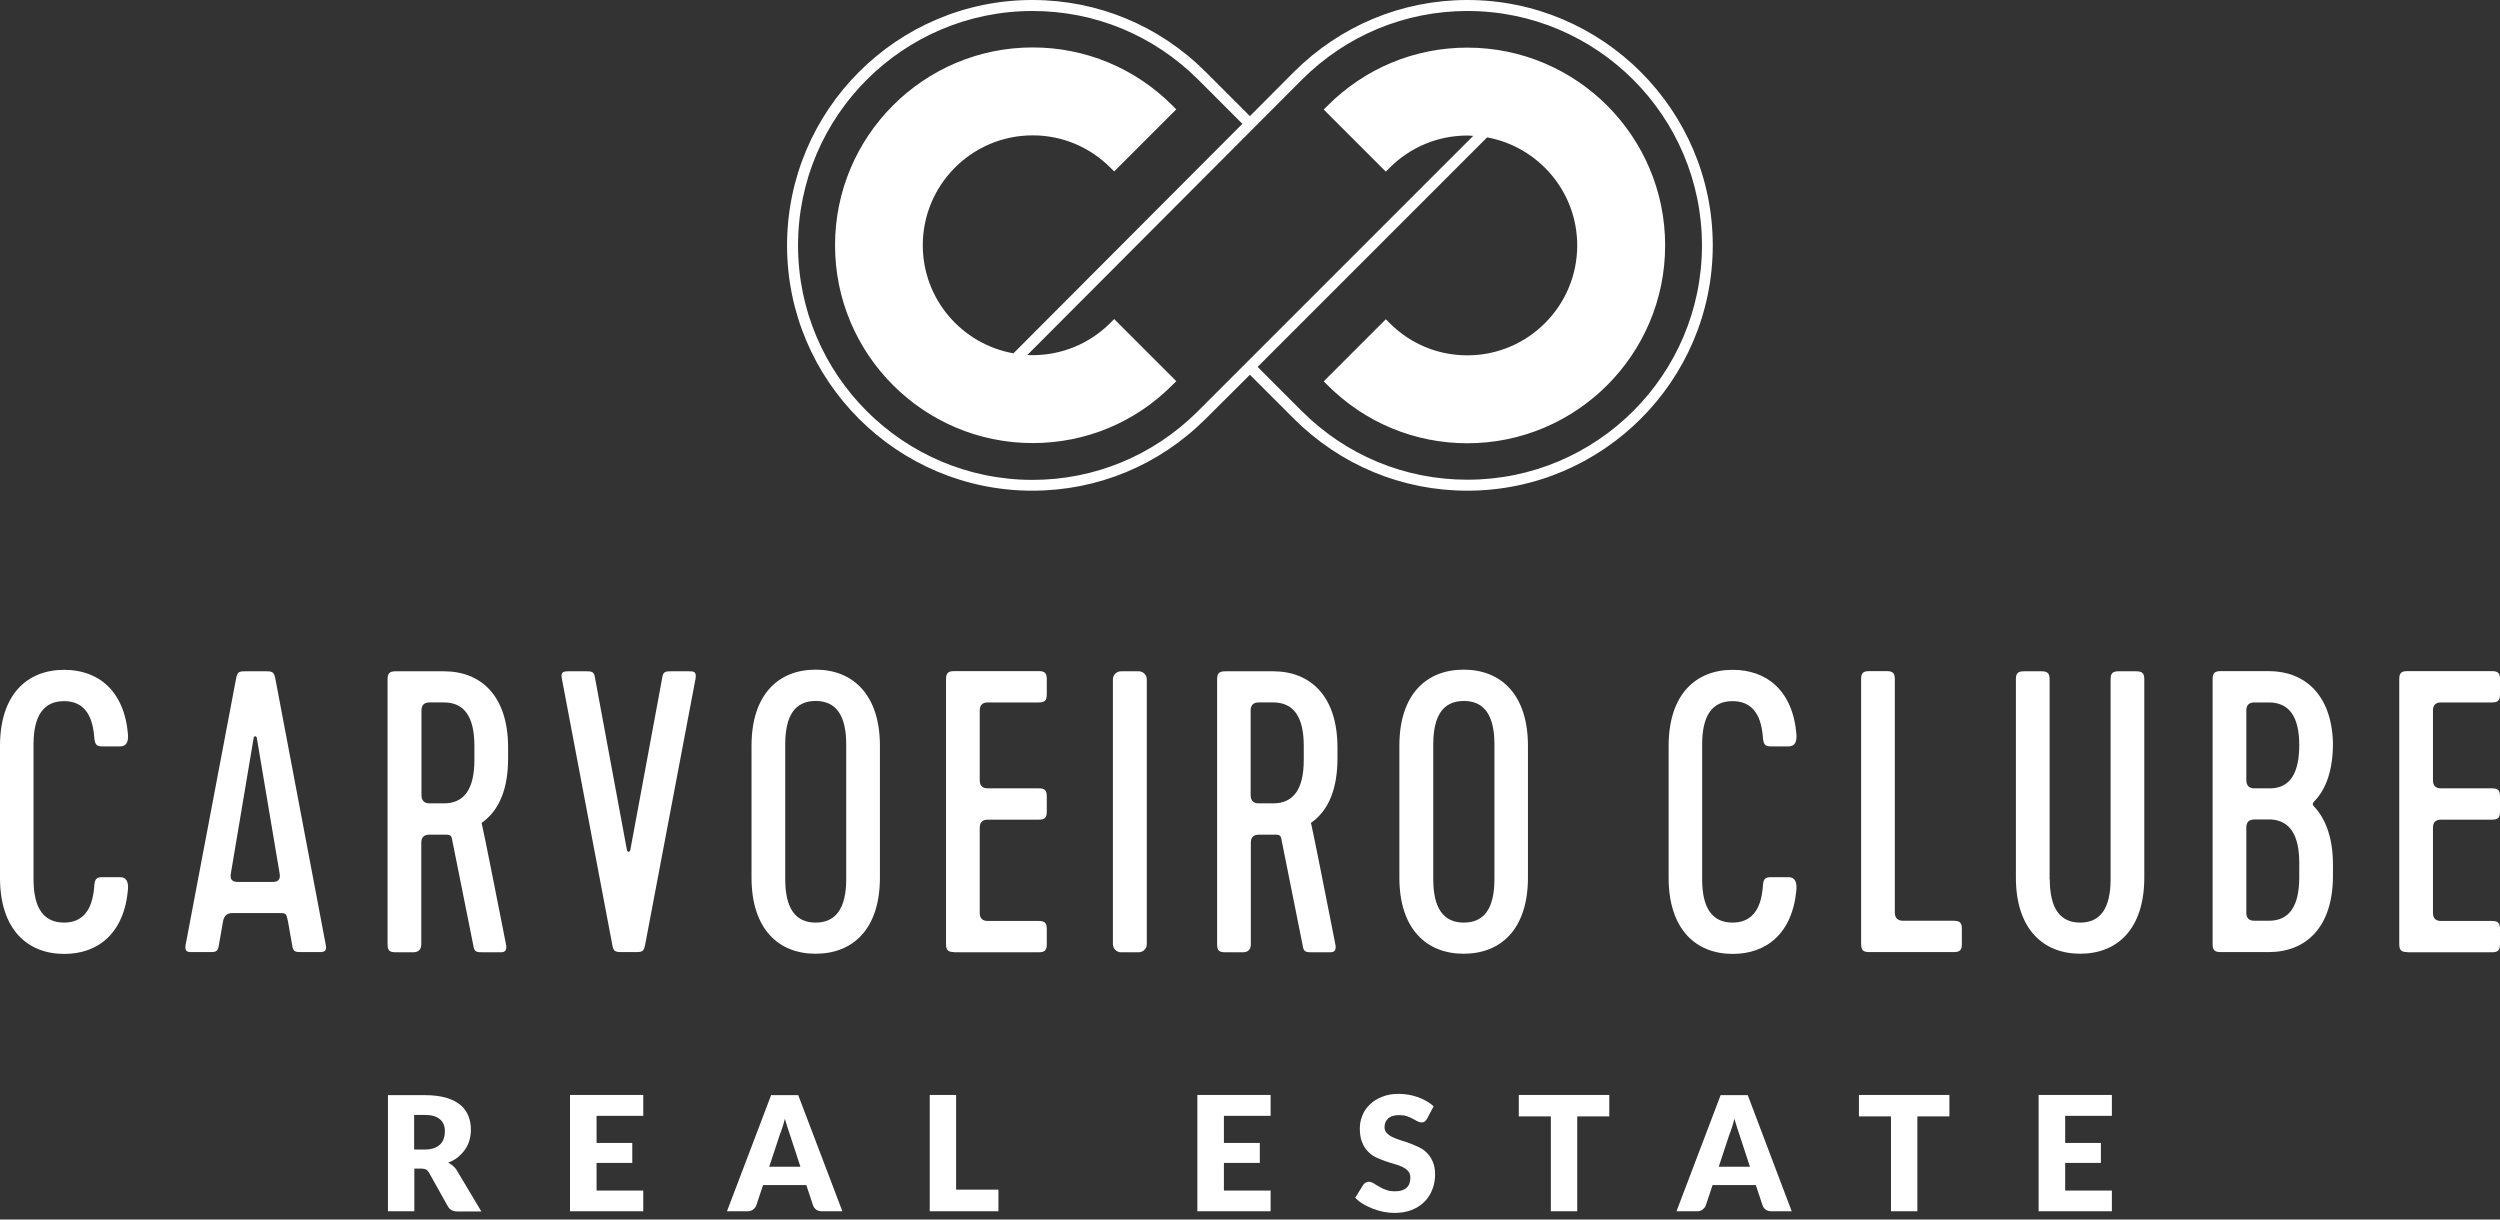
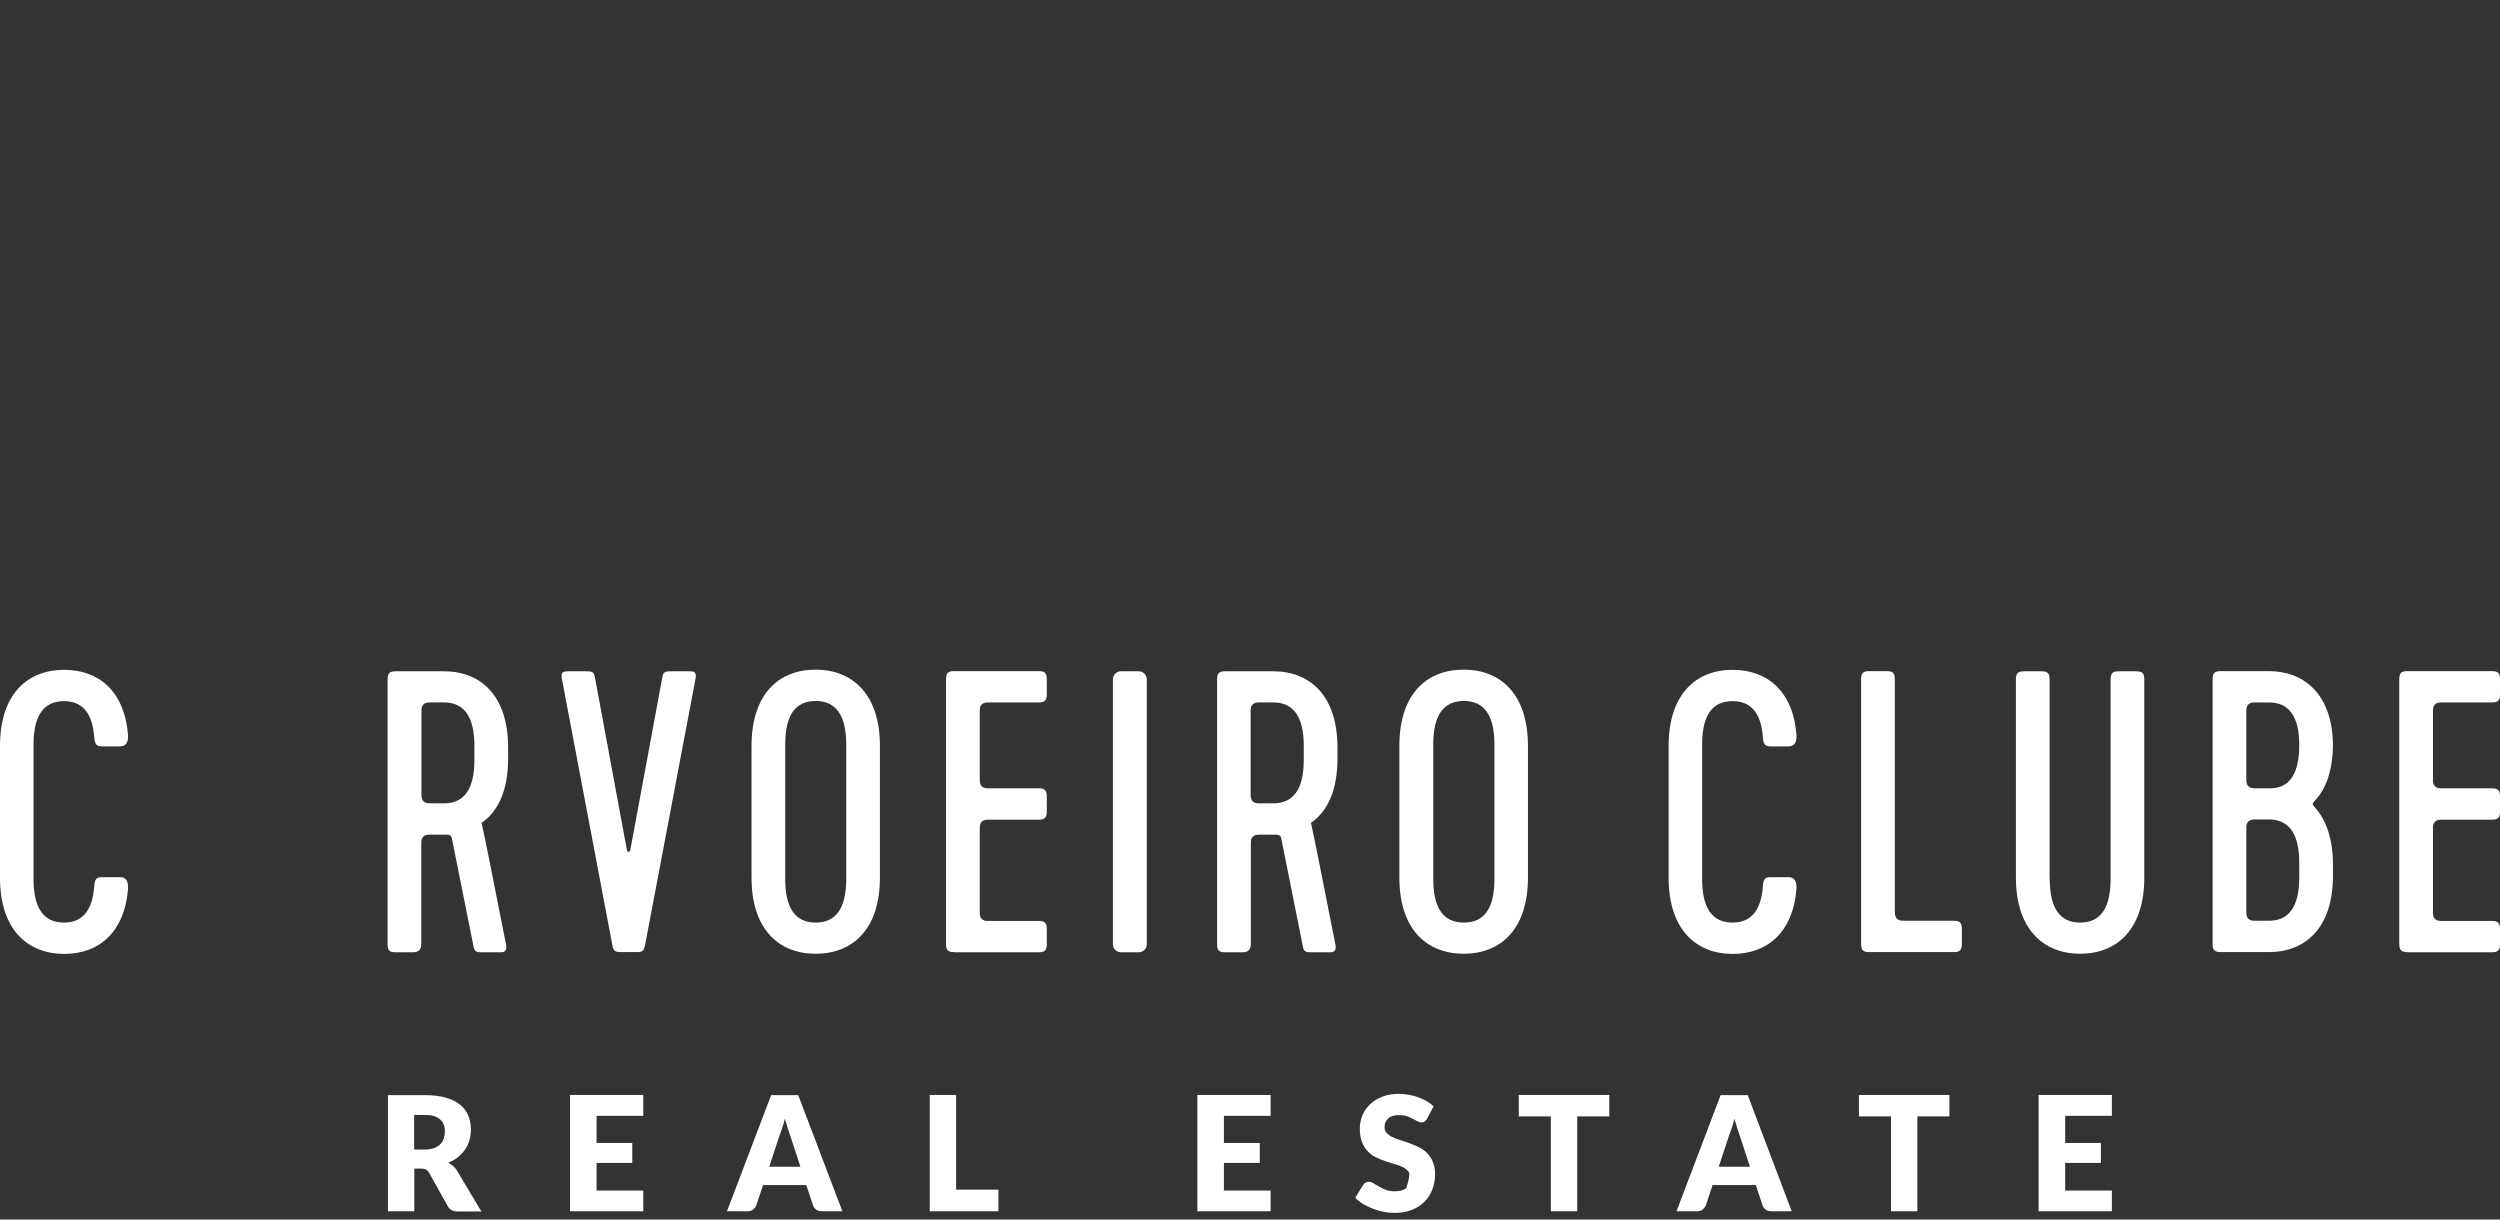
<svg xmlns="http://www.w3.org/2000/svg" width="287" height="140" viewBox="0 0 287 140" fill="none">
  <rect x="0" y="0" width="287" height="140" fill="#333333" stroke="none" />
-   <path d="M168.449 0C160.942 0 153.877 2.944 148.536 8.264L143.489 13.331L138.422 8.264C133.102 2.944 126.037 0 118.509 0C102.991 0 90.354 12.637 90.354 28.176C90.354 43.715 102.991 56.332 118.509 56.332C126.037 56.332 133.102 53.388 138.422 48.068L143.489 43.022L148.536 48.068C153.877 53.388 160.942 56.332 168.449 56.332C183.988 56.332 196.625 43.694 196.625 28.176C196.625 12.658 183.988 0 168.449 0ZM168.449 55.07C161.278 55.07 154.529 52.274 149.44 47.185L144.373 42.117L170.72 15.77C176.586 16.843 181.065 21.994 181.065 28.176C181.065 35.136 175.409 40.793 168.449 40.793C165.084 40.793 161.93 39.489 159.533 37.092L159.092 36.65L151.963 43.779L152.405 44.22C156.695 48.51 162.393 50.886 168.449 50.886C180.96 50.886 191.158 40.709 191.158 28.176C191.158 15.644 180.981 5.467 168.449 5.467C162.393 5.467 156.695 7.843 152.405 12.133L151.963 12.574L159.092 19.703L159.533 19.261C161.909 16.885 165.084 15.56 168.449 15.56C168.68 15.56 168.89 15.581 169.122 15.602L137.539 47.185L137.371 47.353C132.303 52.337 125.616 55.091 118.53 55.091C103.685 55.091 91.615 43.022 91.615 28.176C91.615 13.331 103.685 1.262 118.53 1.262C125.721 1.262 132.45 4.058 137.56 9.147L142.627 14.214L116.343 40.561C110.435 39.51 105.935 34.358 105.935 28.155C105.935 21.195 111.591 15.539 118.551 15.539C121.916 15.539 125.091 16.864 127.467 19.24L127.908 19.681L135.037 12.553L134.595 12.112C130.305 7.822 124.607 5.446 118.551 5.446C106.04 5.446 95.863 15.623 95.863 28.155C95.863 40.688 106.04 50.865 118.551 50.865C124.607 50.865 130.305 48.51 134.595 44.199L135.037 43.758L127.908 36.629L127.467 37.071C125.091 39.447 121.916 40.772 118.551 40.772C118.341 40.772 118.152 40.772 117.941 40.751L149.461 9.147C154.55 4.058 161.299 1.262 168.47 1.262C183.315 1.262 195.385 13.331 195.385 28.176C195.385 43.022 183.315 55.07 168.47 55.07" fill="white" />
  <path d="M3.848 100.93C3.848 104.252 5.004 105.913 7.36 105.913C9.42 105.913 10.577 104.568 10.808 101.897C10.85 100.93 11.039 100.699 11.733 100.699H13.773C14.467 100.699 14.74 101.161 14.698 102.044C14.277 107.154 11.249 109.509 7.381 109.509C3.133 109.509 0 106.692 0 100.762V85.643C0 79.693 3.133 76.896 7.381 76.896C11.249 76.896 14.277 79.251 14.698 84.361C14.74 85.244 14.467 85.685 13.773 85.685H11.733C11.039 85.685 10.871 85.454 10.808 84.487C10.577 81.816 9.42 80.492 7.36 80.492C5.004 80.492 3.848 82.153 3.848 85.475V100.951V100.93Z" fill="white" />
-   <path d="M34.569 109.299C34.022 109.299 33.643 109.299 33.559 108.605L33.055 105.746C32.865 104.82 32.823 104.82 32.045 104.82H26.662C26.074 104.82 25.723 105.129 25.611 105.746L25.106 108.605C25.022 109.299 24.644 109.299 24.097 109.299H22.078C21.574 109.299 21.195 109.299 21.3 108.521L27.104 77.885C27.251 77.191 27.377 77.064 28.113 77.064H30.595C31.33 77.064 31.457 77.212 31.604 77.885L37.407 108.521C37.533 109.215 37.218 109.299 36.629 109.299H34.611H34.569ZM26.494 100.321C26.396 100.937 26.655 101.246 27.272 101.246H31.33C31.947 101.246 32.207 100.937 32.108 100.321L29.48 84.697C29.438 84.466 29.165 84.466 29.123 84.697L26.494 100.321Z" fill="white" />
  <path d="M50.97 77.064C55.218 77.064 58.33 79.882 58.33 85.812V87.052C58.33 90.564 57.32 93.045 55.281 94.475C55.281 94.475 55.281 94.517 55.323 94.622C55.743 96.515 56.647 101.12 58.077 108.353C58.224 109.005 58.035 109.32 57.531 109.32H55.365C54.818 109.32 54.44 109.32 54.355 108.626L51.874 96.241C51.832 95.968 51.643 95.821 51.327 95.821H49.288C48.671 95.821 48.363 96.129 48.363 96.746V108.395C48.363 109.005 48.047 109.32 47.437 109.32H45.419C44.683 109.32 44.494 109.089 44.494 108.395V77.99C44.494 77.296 44.725 77.064 45.419 77.064H50.949H50.97ZM48.384 91.258C48.384 91.903 48.692 92.225 49.309 92.225H50.97C53.304 92.225 54.461 90.564 54.461 87.242V85.623C54.461 82.3 53.304 80.639 50.97 80.639H49.309C48.692 80.639 48.384 80.948 48.384 81.564V91.237V91.258Z" fill="white" />
  <path d="M79.083 77.064C79.588 77.064 79.966 77.064 79.861 77.843L74.058 108.479C73.91 109.173 73.784 109.299 73.048 109.299H71.303C70.567 109.299 70.42 109.152 70.294 108.479L64.49 77.843C64.364 77.149 64.68 77.064 65.268 77.064H67.287C67.834 77.064 68.212 77.064 68.296 77.758L71.976 97.608C72.018 97.839 72.291 97.839 72.355 97.608L76.034 77.758C76.118 77.064 76.497 77.064 77.043 77.064H79.083Z" fill="white" />
  <path d="M101.015 100.741C101.015 106.692 97.882 109.489 93.634 109.489C89.387 109.489 86.275 106.671 86.275 100.741V85.623C86.275 79.672 89.408 76.876 93.634 76.876C97.861 76.876 101.015 79.693 101.015 85.623V100.741ZM90.144 100.931C90.144 104.253 91.3 105.914 93.634 105.914C95.968 105.914 97.146 104.253 97.146 100.931V85.455C97.146 82.132 95.989 80.471 93.634 80.471C91.279 80.471 90.144 82.132 90.144 85.455V100.931Z" fill="white" />
  <path d="M109.531 109.3C108.837 109.3 108.605 109.069 108.605 108.375V77.97C108.605 77.276 108.837 77.044 109.531 77.044H119.245C119.939 77.044 120.17 77.276 120.17 77.97V79.715C120.17 80.409 119.939 80.64 119.245 80.64H113.4C112.783 80.64 112.474 80.948 112.474 81.565V89.577C112.474 90.193 112.783 90.502 113.4 90.502H119.245C119.939 90.502 120.17 90.733 120.17 91.427V93.172C120.17 93.866 119.939 94.097 119.245 94.097H113.4C112.783 94.097 112.474 94.406 112.474 95.023V104.8C112.474 105.417 112.783 105.726 113.4 105.726H119.245C119.939 105.726 120.17 105.957 120.17 106.651V108.396C120.17 109.09 119.939 109.321 119.245 109.321H109.531V109.3Z" fill="white" />
  <path d="M128.707 77.064H130.726C131.231 77.064 131.651 77.485 131.651 77.99V108.395C131.651 108.9 131.231 109.32 130.726 109.32H128.686C128.182 109.32 127.761 108.9 127.761 108.395V77.99C127.761 77.485 128.182 77.064 128.686 77.064H128.707Z" fill="white" />
  <path d="M146.16 77.064C150.408 77.064 153.541 79.882 153.541 85.812V87.052C153.541 90.564 152.531 93.045 150.492 94.475C150.492 94.475 150.492 94.517 150.534 94.622C150.954 96.515 151.858 101.12 153.288 108.353C153.435 109.005 153.246 109.32 152.742 109.32H150.576C150.029 109.32 149.651 109.32 149.566 108.626L147.085 96.241C147.043 95.968 146.854 95.821 146.539 95.821H144.52C143.903 95.821 143.595 96.129 143.595 96.746V108.395C143.595 109.005 143.279 109.32 142.67 109.32H140.651C139.915 109.32 139.726 109.089 139.726 108.395V77.99C139.726 77.296 139.957 77.064 140.651 77.064H146.181H146.16ZM143.574 91.258C143.574 91.903 143.882 92.225 144.499 92.225H146.16C148.515 92.225 149.672 90.564 149.672 87.242V85.623C149.672 82.3 148.515 80.639 146.16 80.639H144.499C143.882 80.639 143.574 80.948 143.574 81.564V91.237V91.258Z" fill="white" />
  <path d="M175.409 100.741C175.409 106.692 172.276 109.489 168.028 109.489C163.781 109.489 160.648 106.671 160.648 100.741V85.623C160.648 79.672 163.781 76.876 168.028 76.876C172.276 76.876 175.409 79.693 175.409 85.623V100.741ZM164.538 100.931C164.538 104.253 165.694 105.914 168.049 105.914C170.404 105.914 171.561 104.253 171.561 100.931V85.455C171.561 82.132 170.404 80.471 168.049 80.471C165.694 80.471 164.538 82.132 164.538 85.455V100.931Z" fill="white" />
  <path d="M195.406 100.93C195.406 104.252 196.562 105.913 198.896 105.913C200.978 105.913 202.134 104.568 202.366 101.897C202.408 100.93 202.597 100.699 203.291 100.699H205.309C206.003 100.699 206.277 101.161 206.235 102.044C205.814 107.154 202.786 109.509 198.917 109.509C194.691 109.509 191.558 106.692 191.558 100.762V85.643C191.558 79.693 194.691 76.896 198.917 76.896C202.786 76.896 205.835 79.251 206.235 84.361C206.277 85.244 206.003 85.685 205.309 85.685H203.291C202.597 85.685 202.429 85.454 202.366 84.487C202.134 81.816 200.978 80.492 198.896 80.492C196.541 80.492 195.406 82.153 195.406 85.475V100.951V100.93Z" fill="white" />
  <path d="M214.582 109.3C213.888 109.3 213.657 109.069 213.657 108.375V77.97C213.657 77.276 213.888 77.044 214.582 77.044H216.601C217.295 77.044 217.526 77.276 217.526 77.97V104.737C217.526 105.382 217.849 105.704 218.493 105.704H224.297C224.991 105.704 225.222 105.936 225.222 106.63V108.375C225.222 109.069 224.991 109.3 224.297 109.3H214.582Z" fill="white" />
  <path d="M235.315 100.93C235.315 104.253 236.472 105.914 238.806 105.914C241.14 105.914 242.296 104.253 242.296 100.93V77.99C242.296 77.296 242.527 77.064 243.221 77.064H245.24C245.934 77.064 246.165 77.296 246.165 77.99V100.741C246.165 106.692 243.032 109.488 238.806 109.488C234.579 109.488 231.425 106.671 231.425 100.741V77.99C231.425 77.296 231.656 77.064 232.35 77.064H234.369C235.063 77.064 235.294 77.296 235.294 77.99V100.93H235.315Z" fill="white" />
  <path d="M265.615 92.079C265.468 92.205 265.468 92.394 265.615 92.541C267.087 94.097 267.823 96.368 267.823 99.27V100.553C267.823 106.482 264.69 109.3 260.464 109.3H254.934C254.24 109.3 254.008 109.069 254.008 108.375V77.97C254.008 77.276 254.24 77.044 254.934 77.044H260.464C264.564 77.044 267.697 79.757 267.823 85.329C267.823 88.315 267.087 90.586 265.615 92.058M257.877 89.535C257.877 90.179 258.186 90.502 258.803 90.502H260.737C262.903 90.418 263.954 88.757 263.954 85.518C263.954 82.28 262.798 80.64 260.464 80.64H258.803C258.186 80.64 257.877 80.948 257.877 81.565V89.535ZM257.877 104.779C257.877 105.396 258.186 105.704 258.803 105.704H260.464C262.798 105.704 263.954 104.043 263.954 100.721V99.06C263.954 95.885 262.903 94.224 260.737 94.076H258.803C258.186 94.076 257.877 94.385 257.877 95.002V104.779Z" fill="white" />
  <path d="M276.36 109.3C275.666 109.3 275.435 109.069 275.435 108.375V77.97C275.435 77.276 275.666 77.044 276.36 77.044H286.075C286.769 77.044 287 77.276 287 77.97V79.715C287 80.409 286.769 80.64 286.075 80.64H280.229C279.612 80.64 279.304 80.948 279.304 81.565V89.577C279.304 90.193 279.612 90.502 280.229 90.502H286.075C286.769 90.502 287 90.733 287 91.427V93.172C287 93.866 286.769 94.097 286.075 94.097H280.229C279.612 94.097 279.304 94.406 279.304 95.023V104.8C279.304 105.417 279.612 105.726 280.229 105.726H286.075C286.769 105.726 287 105.957 287 106.651V108.396C287 109.09 286.769 109.321 286.075 109.321H276.36V109.3Z" fill="white" />
  <path d="M47.564 134.112V139.053H44.536V125.722H48.783C49.729 125.722 50.528 125.827 51.201 126.016C51.874 126.205 52.421 126.5 52.841 126.836C53.262 127.194 53.577 127.614 53.767 128.098C53.956 128.581 54.061 129.107 54.061 129.675C54.061 130.116 53.998 130.516 53.893 130.894C53.788 131.273 53.619 131.63 53.388 131.967C53.157 132.303 52.883 132.577 52.568 132.85C52.253 133.102 51.874 133.312 51.454 133.481C51.664 133.586 51.853 133.712 52.021 133.859C52.19 134.006 52.358 134.196 52.484 134.427L55.26 139.074H52.505C52 139.074 51.643 138.885 51.412 138.485L49.246 134.616C49.141 134.448 49.035 134.322 48.909 134.259C48.783 134.196 48.594 134.154 48.363 134.154H47.585L47.564 134.112ZM47.564 131.967H48.783C49.204 131.967 49.54 131.904 49.834 131.799C50.129 131.693 50.36 131.546 50.55 131.357C50.739 131.168 50.865 130.957 50.949 130.684C51.033 130.432 51.075 130.158 51.075 129.864C51.075 129.275 50.886 128.813 50.507 128.497C50.129 128.161 49.561 127.993 48.762 127.993H47.543V131.946L47.564 131.967Z" fill="white" />
  <path d="M73.847 125.701V128.098H68.486V131.21H72.586V133.502H68.486V136.677H73.847V139.053H65.437V125.701H73.847Z" fill="white" />
  <path d="M96.704 139.053H94.349C94.097 139.053 93.865 138.99 93.697 138.864C93.529 138.738 93.403 138.569 93.34 138.38L92.562 136.046H87.599L86.821 138.38C86.758 138.548 86.653 138.695 86.464 138.843C86.296 138.99 86.085 139.053 85.833 139.053H83.457L88.525 125.722H91.637L96.704 139.053ZM88.314 133.943H91.889L90.69 130.285C90.606 130.053 90.522 129.78 90.417 129.465C90.312 129.149 90.207 128.813 90.102 128.434C90.017 128.813 89.912 129.149 89.807 129.465C89.702 129.78 89.618 130.053 89.513 130.285L88.314 133.922V133.943Z" fill="white" />
  <path d="M109.762 136.572H114.619V139.053H106.734V125.701H109.762V136.572Z" fill="white" />
  <path d="M145.866 125.701V128.098H140.504V131.21H144.625V133.502H140.504V136.677H145.866V139.053H137.455V125.701H145.866Z" fill="white" />
-   <path d="M163.844 128.413C163.76 128.561 163.655 128.666 163.549 128.75C163.444 128.834 163.318 128.855 163.171 128.855C163.024 128.855 162.898 128.813 162.729 128.729C162.561 128.645 162.393 128.54 162.183 128.434C161.993 128.329 161.762 128.224 161.51 128.14C161.257 128.056 160.963 128.014 160.627 128.014C160.059 128.014 159.638 128.14 159.365 128.392C159.092 128.645 158.944 128.981 158.944 129.402C158.944 129.675 159.029 129.885 159.197 130.075C159.365 130.243 159.575 130.411 159.849 130.537C160.122 130.663 160.437 130.789 160.774 130.895C161.131 131 161.489 131.126 161.846 131.252C162.204 131.378 162.561 131.546 162.919 131.715C163.276 131.883 163.591 132.114 163.844 132.388C164.117 132.661 164.327 132.997 164.496 133.397C164.664 133.796 164.748 134.259 164.748 134.827C164.748 135.436 164.643 136.025 164.433 136.551C164.222 137.098 163.928 137.56 163.528 137.96C163.129 138.359 162.645 138.675 162.056 138.906C161.468 139.137 160.816 139.242 160.059 139.242C159.659 139.242 159.239 139.2 158.818 139.116C158.398 139.032 157.998 138.906 157.599 138.759C157.199 138.591 156.821 138.422 156.484 138.212C156.127 138.002 155.832 137.77 155.58 137.497L156.484 136.046C156.547 135.941 156.631 135.857 156.758 135.773C156.884 135.71 157.01 135.668 157.136 135.668C157.325 135.668 157.494 135.731 157.683 135.836C157.872 135.962 158.061 136.088 158.314 136.214C158.545 136.362 158.797 136.488 159.113 136.593C159.407 136.719 159.764 136.761 160.164 136.761C160.711 136.761 161.152 136.635 161.447 136.383C161.741 136.13 161.909 135.752 161.909 135.205C161.909 134.89 161.825 134.637 161.657 134.448C161.489 134.259 161.257 134.091 161.005 133.965C160.732 133.838 160.416 133.712 160.08 133.628C159.722 133.523 159.365 133.418 159.008 133.292C158.65 133.166 158.293 133.018 157.935 132.85C157.578 132.682 157.283 132.451 157.01 132.156C156.737 131.883 156.526 131.525 156.358 131.105C156.19 130.684 156.106 130.159 156.106 129.528C156.106 129.023 156.211 128.54 156.4 128.056C156.589 127.572 156.884 127.152 157.262 126.794C157.641 126.416 158.124 126.121 158.671 125.911C159.218 125.68 159.87 125.575 160.585 125.575C160.984 125.575 161.363 125.617 161.741 125.68C162.12 125.743 162.477 125.848 162.834 125.974C163.171 126.1 163.486 126.248 163.781 126.416C164.075 126.584 164.348 126.794 164.58 127.005L163.823 128.434L163.844 128.413Z" fill="white" />
+   <path d="M163.844 128.413C163.76 128.561 163.655 128.666 163.549 128.75C163.444 128.834 163.318 128.855 163.171 128.855C163.024 128.855 162.898 128.813 162.729 128.729C162.561 128.645 162.393 128.54 162.183 128.434C161.993 128.329 161.762 128.224 161.51 128.14C161.257 128.056 160.963 128.014 160.627 128.014C160.059 128.014 159.638 128.14 159.365 128.392C159.092 128.645 158.944 128.981 158.944 129.402C158.944 129.675 159.029 129.885 159.197 130.075C159.365 130.243 159.575 130.411 159.849 130.537C160.122 130.663 160.437 130.789 160.774 130.895C161.131 131 161.489 131.126 161.846 131.252C162.204 131.378 162.561 131.546 162.919 131.715C163.276 131.883 163.591 132.114 163.844 132.388C164.117 132.661 164.327 132.997 164.496 133.397C164.664 133.796 164.748 134.259 164.748 134.827C164.748 135.436 164.643 136.025 164.433 136.551C164.222 137.098 163.928 137.56 163.528 137.96C163.129 138.359 162.645 138.675 162.056 138.906C161.468 139.137 160.816 139.242 160.059 139.242C159.659 139.242 159.239 139.2 158.818 139.116C158.398 139.032 157.998 138.906 157.599 138.759C157.199 138.591 156.821 138.422 156.484 138.212C156.127 138.002 155.832 137.77 155.58 137.497L156.484 136.046C156.547 135.941 156.631 135.857 156.758 135.773C156.884 135.71 157.01 135.668 157.136 135.668C157.325 135.668 157.494 135.731 157.683 135.836C157.872 135.962 158.061 136.088 158.314 136.214C158.545 136.362 158.797 136.488 159.113 136.593C159.407 136.719 159.764 136.761 160.164 136.761C160.711 136.761 161.152 136.635 161.447 136.383C161.909 134.89 161.825 134.637 161.657 134.448C161.489 134.259 161.257 134.091 161.005 133.965C160.732 133.838 160.416 133.712 160.08 133.628C159.722 133.523 159.365 133.418 159.008 133.292C158.65 133.166 158.293 133.018 157.935 132.85C157.578 132.682 157.283 132.451 157.01 132.156C156.737 131.883 156.526 131.525 156.358 131.105C156.19 130.684 156.106 130.159 156.106 129.528C156.106 129.023 156.211 128.54 156.4 128.056C156.589 127.572 156.884 127.152 157.262 126.794C157.641 126.416 158.124 126.121 158.671 125.911C159.218 125.68 159.87 125.575 160.585 125.575C160.984 125.575 161.363 125.617 161.741 125.68C162.12 125.743 162.477 125.848 162.834 125.974C163.171 126.1 163.486 126.248 163.781 126.416C164.075 126.584 164.348 126.794 164.58 127.005L163.823 128.434L163.844 128.413Z" fill="white" />
  <path d="M184.745 125.701V128.161H181.065V139.053H178.037V128.161H174.357V125.701H184.745Z" fill="white" />
  <path d="M205.709 139.053H203.354C203.081 139.053 202.87 138.99 202.702 138.864C202.534 138.738 202.408 138.569 202.345 138.38L201.567 136.046H196.604L195.826 138.38C195.763 138.548 195.658 138.695 195.469 138.843C195.301 138.99 195.09 139.053 194.838 139.053H192.462L197.529 125.722H200.641L205.688 139.053H205.709ZM197.319 133.943H200.894L199.695 130.285C199.611 130.053 199.527 129.78 199.422 129.465C199.317 129.149 199.212 128.813 199.106 128.434C199.022 128.813 198.917 129.149 198.812 129.465C198.707 129.78 198.623 130.053 198.518 130.285L197.319 133.922V133.943Z" fill="white" />
  <path d="M223.792 125.701V128.161H220.113V139.053H217.085V128.161H213.405V125.701H223.792Z" fill="white" />
  <path d="M242.444 125.701V128.098H237.082V131.21H241.182V133.502H237.082V136.677H242.444V139.053H234.033V125.701H242.444Z" fill="white" />
</svg>